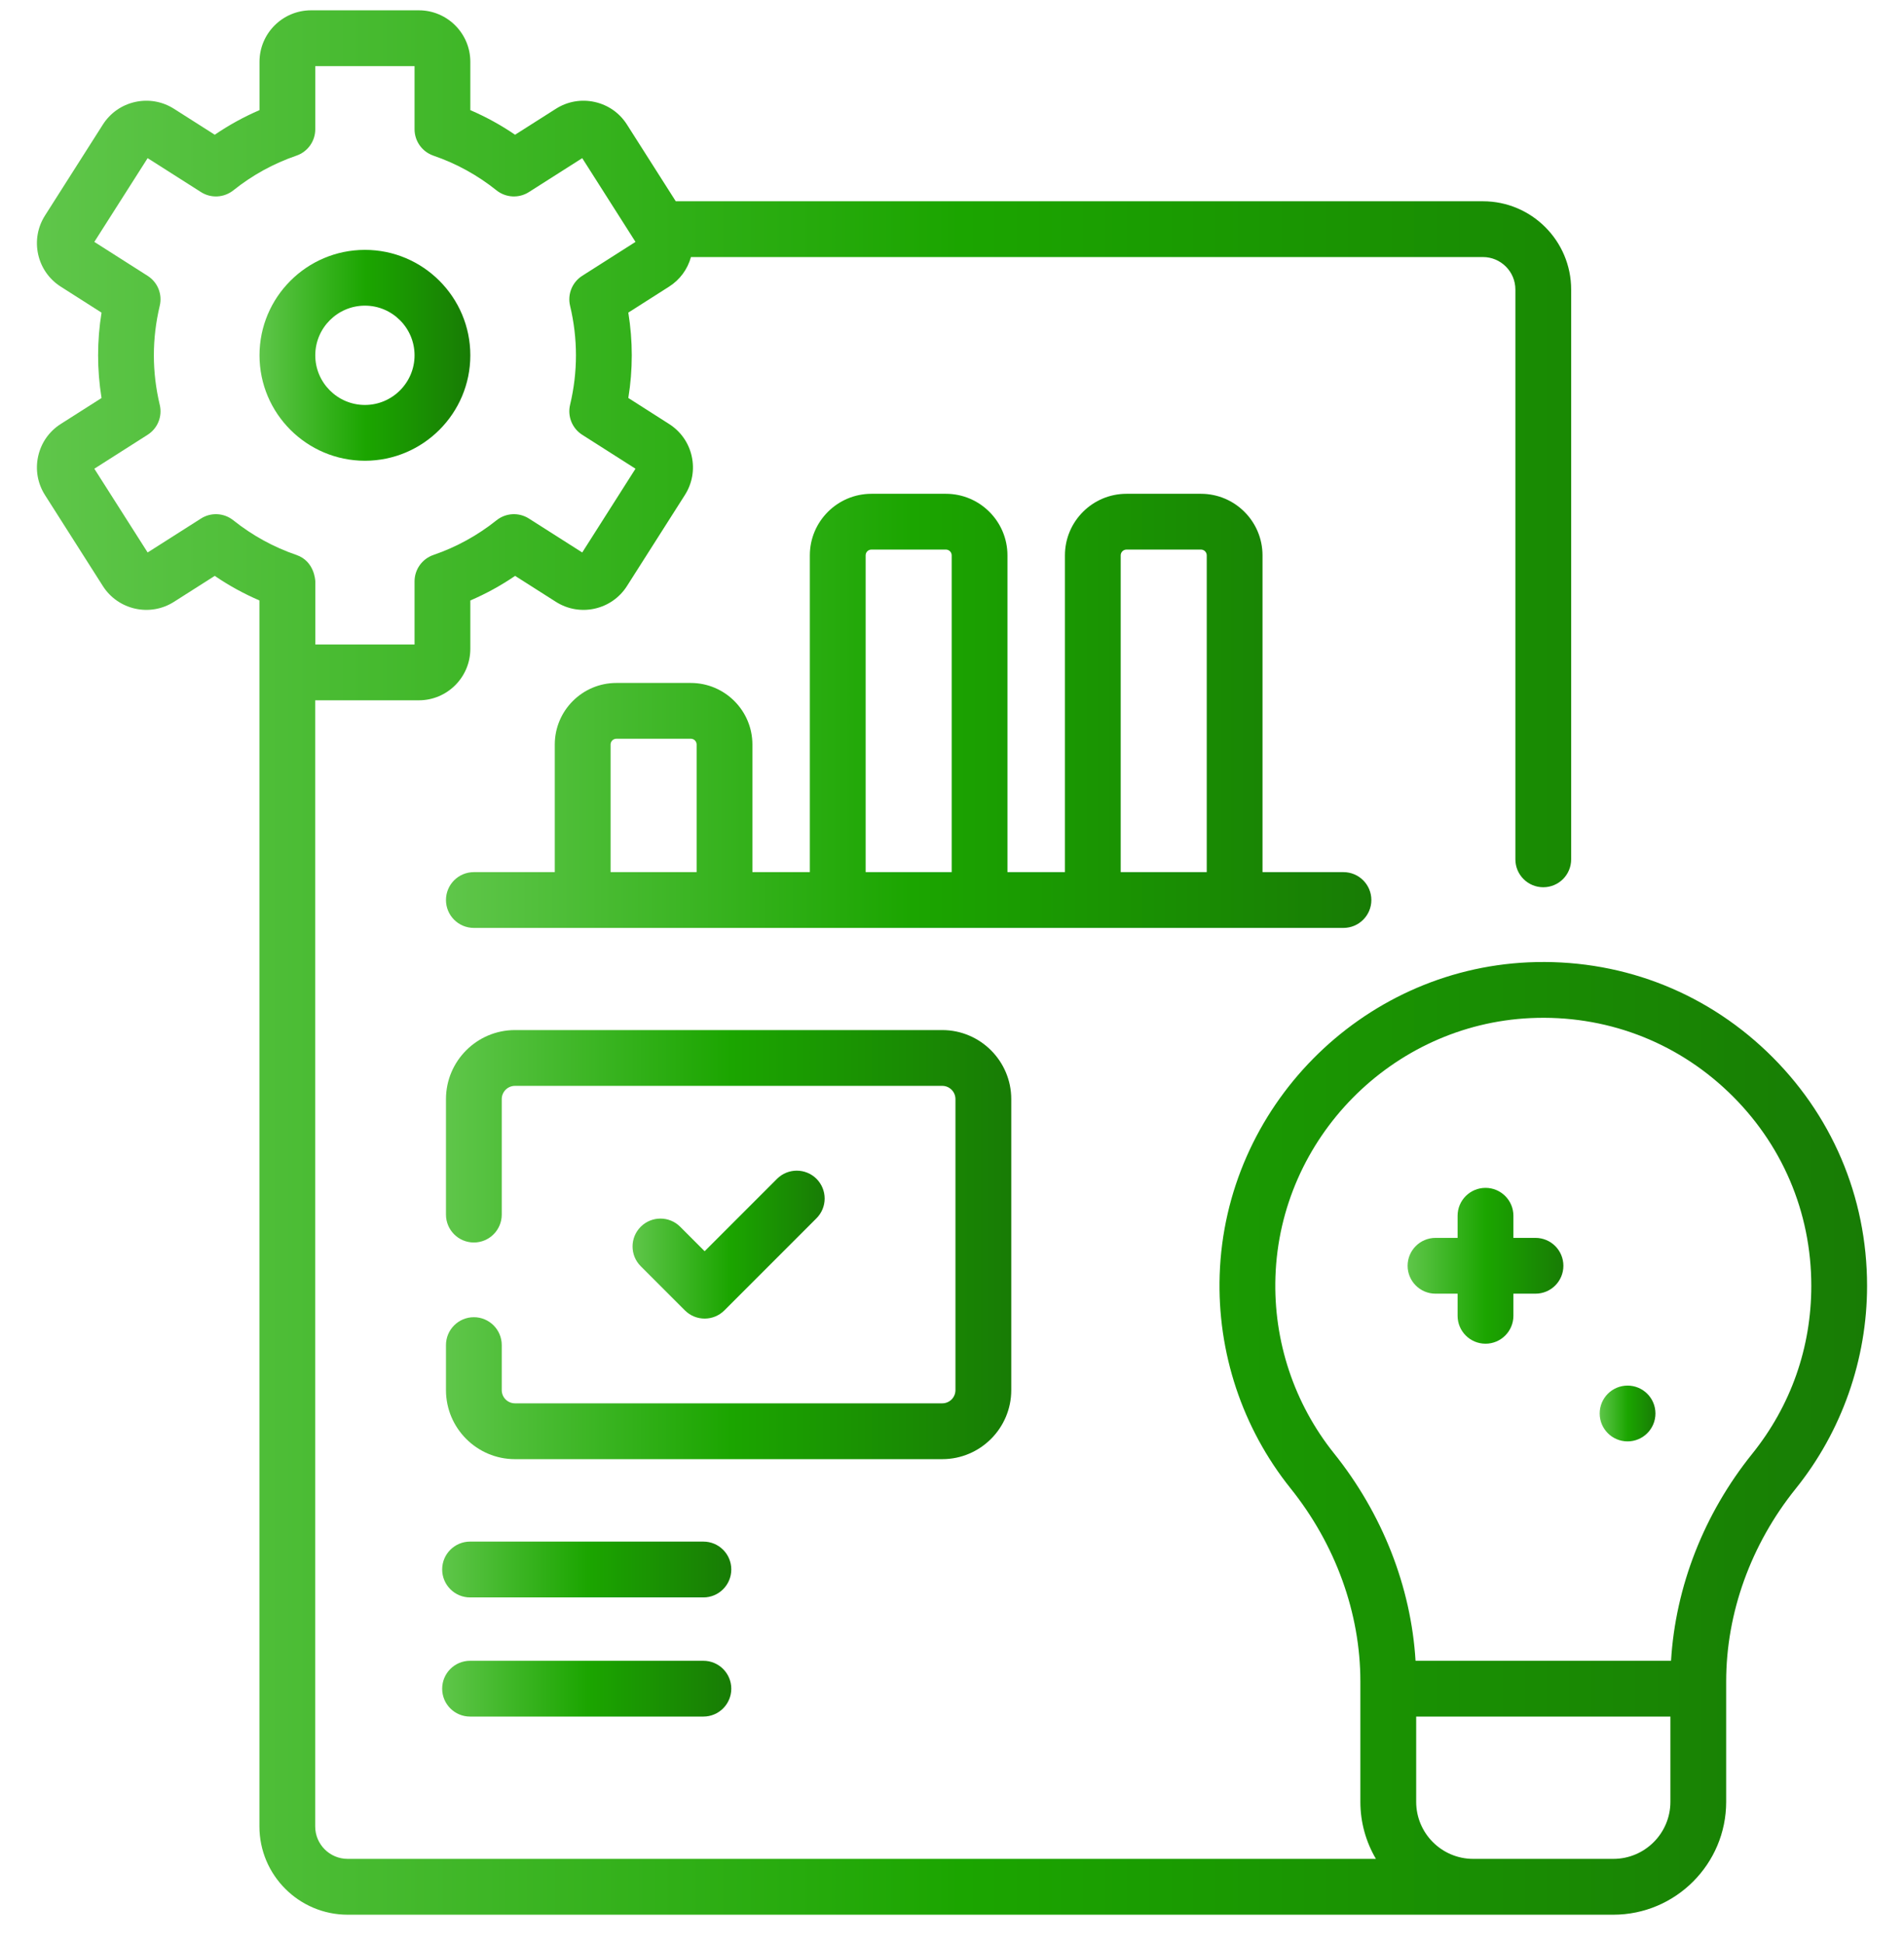
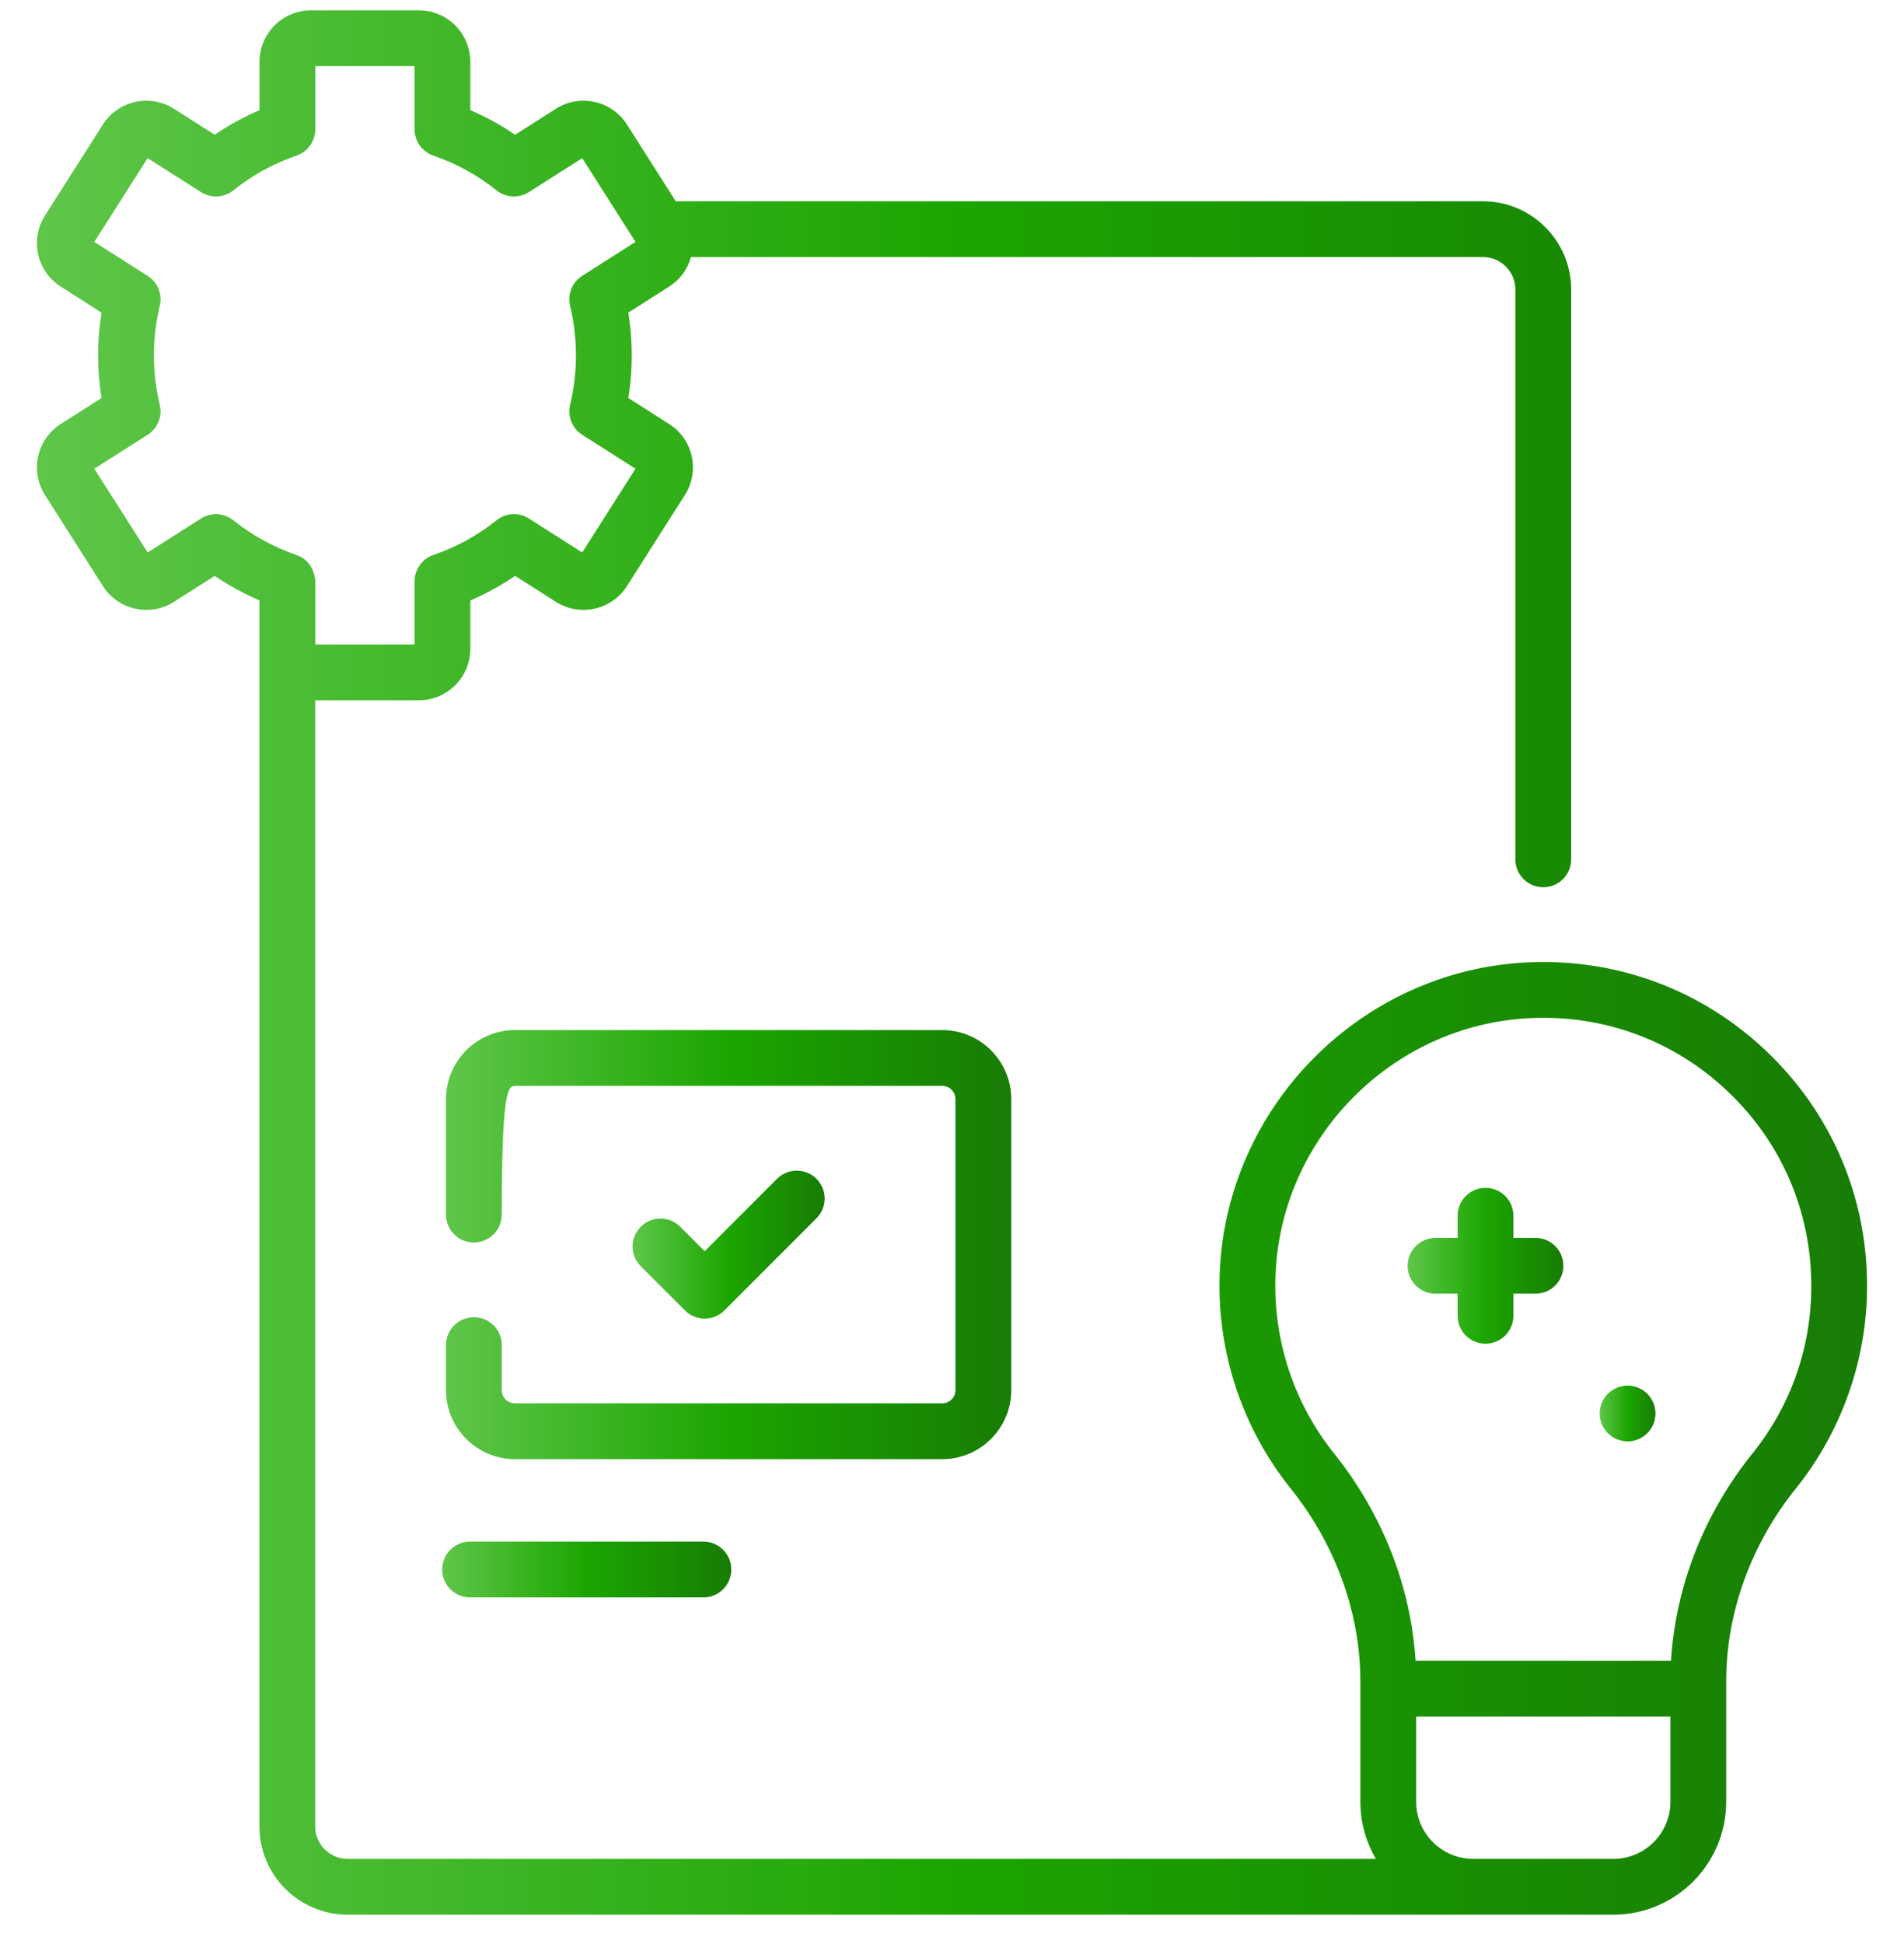
<svg xmlns="http://www.w3.org/2000/svg" width="48" height="49" viewBox="0 0 48 49" fill="none">
  <g clip-path="url(#clip0_6127_26)">
-     <path d="M11.857 8.956C11.857 7.49 10.665 6.298 9.2 6.298C7.734 6.298 6.542 7.49 6.542 8.956C6.542 10.421 7.734 11.613 9.2 11.613C10.665 11.613 11.857 10.421 11.857 8.956ZM7.948 8.956C7.948 8.266 8.51 7.704 9.2 7.704C9.889 7.704 10.451 8.266 10.451 8.956C10.451 9.645 9.889 10.207 9.2 10.207C8.51 10.207 7.948 9.645 7.948 8.956Z" fill="url(#paint0_linear_6127_26)" />
-     <path d="M33.868 23.388C34.257 23.388 34.572 23.073 34.572 22.685C34.572 22.297 34.257 21.982 33.868 21.982H31.828V13.998C31.828 13.142 31.132 12.446 30.276 12.446H28.399C27.543 12.446 26.847 13.142 26.847 13.998V21.982H25.398V13.998C25.398 13.142 24.701 12.446 23.846 12.446H21.969C21.113 12.446 20.416 13.142 20.416 13.998V21.982H18.968V18.766C18.968 17.91 18.271 17.214 17.415 17.214H15.538C14.682 17.214 13.986 17.91 13.986 18.766V21.982H11.946C11.557 21.982 11.243 22.297 11.243 22.685C11.243 23.073 11.557 23.388 11.946 23.388H33.868ZM28.253 13.998C28.253 13.917 28.319 13.852 28.399 13.852H30.276C30.357 13.852 30.422 13.917 30.422 13.998V21.982H28.253V13.998H28.253ZM15.393 21.982V18.766C15.393 18.686 15.458 18.62 15.539 18.62H17.416C17.496 18.62 17.562 18.685 17.562 18.766V21.982H15.393ZM21.823 21.982V13.998C21.823 13.917 21.888 13.852 21.969 13.852H23.846C23.926 13.852 23.992 13.917 23.992 13.998V21.982H21.823Z" fill="url(#paint1_linear_6127_26)" />
    <path d="M17.733 38.856H11.85C11.462 38.856 11.147 39.171 11.147 39.559C11.147 39.948 11.462 40.263 11.85 40.263H17.733C18.121 40.263 18.436 39.948 18.436 39.559C18.436 39.171 18.121 38.856 17.733 38.856Z" fill="url(#paint2_linear_6127_26)" />
-     <path d="M17.733 41.86H11.85C11.462 41.86 11.147 42.175 11.147 42.563C11.147 42.951 11.462 43.266 11.85 43.266H17.733C18.121 43.266 18.436 42.951 18.436 42.563C18.436 42.175 18.121 41.86 17.733 41.86Z" fill="url(#paint3_linear_6127_26)" />
    <path d="M44.543 26.506C42.916 24.952 40.777 24.154 38.522 24.256C34.301 24.451 30.887 27.912 30.748 32.136C30.684 34.085 31.318 35.994 32.533 37.511C33.67 38.928 34.295 40.658 34.295 42.381V45.415C34.295 45.94 34.439 46.431 34.687 46.853H8.765C8.313 46.853 7.946 46.486 7.946 46.035V17.651H10.559C11.275 17.651 11.857 17.069 11.857 16.353V15.135C12.252 14.965 12.63 14.758 12.986 14.515L14.014 15.169C14.618 15.554 15.422 15.375 15.806 14.771L17.265 12.478C17.452 12.185 17.513 11.838 17.438 11.499C17.363 11.161 17.16 10.872 16.867 10.686L15.84 10.031C15.898 9.675 15.927 9.315 15.927 8.955C15.927 8.596 15.897 8.236 15.84 7.879L16.867 7.225C17.14 7.052 17.333 6.788 17.419 6.479H37.385C37.836 6.479 38.203 6.846 38.203 7.298V21.66C38.203 22.049 38.518 22.363 38.906 22.363C39.295 22.363 39.609 22.049 39.609 21.66V7.298C39.609 6.071 38.612 5.073 37.385 5.073H17.036L15.806 3.14C15.62 2.847 15.331 2.645 14.992 2.57C14.654 2.495 14.306 2.556 14.014 2.742L12.985 3.396C12.629 3.153 12.252 2.946 11.857 2.776V1.558C11.857 0.842 11.275 0.26 10.559 0.26H7.841C7.125 0.26 6.542 0.842 6.542 1.558V2.776C6.147 2.946 5.77 3.153 5.414 3.396L4.386 2.742C4.093 2.556 3.745 2.495 3.407 2.57C3.069 2.645 2.78 2.847 2.593 3.14L1.134 5.433C0.948 5.726 0.887 6.073 0.962 6.412C1.037 6.75 1.24 7.039 1.532 7.225L2.56 7.88C2.502 8.236 2.473 8.596 2.473 8.956C2.473 9.315 2.502 9.675 2.56 10.032L1.532 10.686C1.239 10.872 1.037 11.161 0.962 11.5C0.887 11.838 0.948 12.186 1.134 12.478L2.593 14.771C2.978 15.375 3.782 15.554 4.386 15.169L5.414 14.515C5.769 14.758 6.145 14.964 6.54 15.134V46.035C6.54 47.262 7.538 48.26 8.765 48.26H40.672C42.241 48.26 43.517 46.983 43.517 45.415V42.381C43.517 40.653 44.14 38.927 45.27 37.522C46.431 36.08 47.069 34.264 47.069 32.41C47.069 30.159 46.172 28.062 44.543 26.506ZM5.066 13.07L3.722 13.925L2.378 11.814L3.721 10.959C3.975 10.798 4.098 10.494 4.027 10.202C3.929 9.792 3.879 9.373 3.879 8.956C3.879 8.538 3.929 8.119 4.027 7.709C4.098 7.417 3.975 7.113 3.721 6.952L2.378 6.097L3.722 3.986L5.066 4.841C5.319 5.003 5.647 4.985 5.882 4.798C6.361 4.415 6.896 4.121 7.473 3.923C7.758 3.825 7.948 3.558 7.948 3.258V1.666H10.451V3.258C10.451 3.558 10.642 3.825 10.926 3.923C11.503 4.121 12.039 4.415 12.517 4.798C12.752 4.985 13.08 5.003 13.334 4.841L14.678 3.986L16.021 6.097L14.678 6.952C14.425 7.113 14.302 7.417 14.372 7.709C14.47 8.119 14.52 8.538 14.52 8.956C14.52 9.373 14.47 9.792 14.372 10.202C14.302 10.494 14.425 10.798 14.678 10.959L16.021 11.814L14.678 13.925L13.334 13.07C13.08 12.908 12.752 12.926 12.517 13.114C12.039 13.496 11.503 13.79 10.926 13.988C10.642 14.086 10.451 14.353 10.451 14.653V16.245H7.949V14.653C7.947 14.63 7.93 14.146 7.474 13.988C6.896 13.79 6.361 13.496 5.882 13.114C5.647 12.926 5.319 12.908 5.066 13.07ZM42.111 45.415C42.111 46.208 41.466 46.853 40.673 46.853H37.14C36.347 46.853 35.702 46.208 35.702 45.415V43.266H42.111V45.415H42.111ZM44.175 36.641C42.957 38.154 42.24 39.99 42.127 41.86H35.686C35.572 39.995 34.852 38.156 33.63 36.631C32.625 35.376 32.1 33.797 32.154 32.182C32.269 28.686 35.094 25.822 38.586 25.661C40.454 25.576 42.225 26.236 43.572 27.523C44.921 28.811 45.663 30.547 45.663 32.41C45.663 33.967 45.148 35.43 44.175 36.641Z" fill="url(#paint4_linear_6127_26)" />
-     <path d="M25.494 35.038V27.703C25.494 26.744 24.713 25.963 23.754 25.963H12.982C12.023 25.963 11.243 26.744 11.243 27.703V30.614C11.243 31.002 11.558 31.317 11.946 31.317C12.334 31.317 12.649 31.002 12.649 30.614V27.703C12.649 27.519 12.799 27.369 12.982 27.369H23.754C23.938 27.369 24.087 27.519 24.087 27.703V35.038C24.087 35.222 23.938 35.371 23.754 35.371H12.982C12.799 35.371 12.649 35.222 12.649 35.038V33.903C12.649 33.515 12.334 33.2 11.946 33.2C11.558 33.2 11.243 33.515 11.243 33.903V35.038C11.243 35.997 12.023 36.778 12.982 36.778H23.754C24.713 36.778 25.494 35.997 25.494 35.038Z" fill="url(#paint5_linear_6127_26)" />
+     <path d="M25.494 35.038V27.703C25.494 26.744 24.713 25.963 23.754 25.963H12.982C12.023 25.963 11.243 26.744 11.243 27.703V30.614C11.243 31.002 11.558 31.317 11.946 31.317C12.334 31.317 12.649 31.002 12.649 30.614C12.649 27.519 12.799 27.369 12.982 27.369H23.754C23.938 27.369 24.087 27.519 24.087 27.703V35.038C24.087 35.222 23.938 35.371 23.754 35.371H12.982C12.799 35.371 12.649 35.222 12.649 35.038V33.903C12.649 33.515 12.334 33.2 11.946 33.2C11.558 33.2 11.243 33.515 11.243 33.903V35.038C11.243 35.997 12.023 36.778 12.982 36.778H23.754C24.713 36.778 25.494 35.997 25.494 35.038Z" fill="url(#paint5_linear_6127_26)" />
    <path d="M38.71 31.201H38.153V30.643C38.153 30.255 37.838 29.94 37.45 29.94C37.061 29.94 36.746 30.255 36.746 30.643V31.201H36.189C35.801 31.201 35.486 31.516 35.486 31.904C35.486 32.292 35.801 32.607 36.189 32.607H36.746V33.164C36.746 33.553 37.061 33.868 37.45 33.868C37.838 33.868 38.153 33.553 38.153 33.164V32.607H38.71C39.099 32.607 39.413 32.292 39.413 31.904C39.413 31.516 39.099 31.201 38.71 31.201Z" fill="url(#paint6_linear_6127_26)" />
    <path d="M17.764 33.235C17.944 33.235 18.124 33.166 18.261 33.029L20.584 30.706C20.858 30.432 20.858 29.987 20.584 29.712C20.309 29.438 19.864 29.438 19.589 29.712L17.764 31.537L17.147 30.92C16.873 30.646 16.427 30.646 16.153 30.92C15.878 31.195 15.878 31.64 16.153 31.915L17.267 33.029C17.404 33.166 17.584 33.235 17.764 33.235Z" fill="url(#paint7_linear_6127_26)" />
    <path d="M41.031 36.33C41.419 36.33 41.734 36.015 41.734 35.627C41.734 35.239 41.419 34.924 41.031 34.924C40.642 34.924 40.328 35.239 40.328 35.627C40.328 36.015 40.642 36.33 41.031 36.33Z" fill="url(#paint8_linear_6127_26)" />
  </g>
  <defs>
    <linearGradient id="paint0_linear_6127_26" x1="6.542" y1="8.956" x2="11.857" y2="8.956" gradientUnits="userSpaceOnUse">
      <stop stop-color="#5FC64A" />
      <stop offset="0.505" stop-color="#1BA500" />
      <stop offset="1" stop-color="#187C05" />
    </linearGradient>
    <linearGradient id="paint1_linear_6127_26" x1="11.243" y1="17.917" x2="34.572" y2="17.917" gradientUnits="userSpaceOnUse">
      <stop stop-color="#5FC64A" />
      <stop offset="0.505" stop-color="#1BA500" />
      <stop offset="1" stop-color="#187C05" />
    </linearGradient>
    <linearGradient id="paint2_linear_6127_26" x1="11.147" y1="39.559" x2="18.436" y2="39.559" gradientUnits="userSpaceOnUse">
      <stop stop-color="#5FC64A" />
      <stop offset="0.505" stop-color="#1BA500" />
      <stop offset="1" stop-color="#187C05" />
    </linearGradient>
    <linearGradient id="paint3_linear_6127_26" x1="11.147" y1="42.563" x2="18.436" y2="42.563" gradientUnits="userSpaceOnUse">
      <stop stop-color="#5FC64A" />
      <stop offset="0.505" stop-color="#1BA500" />
      <stop offset="1" stop-color="#187C05" />
    </linearGradient>
    <linearGradient id="paint4_linear_6127_26" x1="0.93" y1="24.26" x2="47.069" y2="24.26" gradientUnits="userSpaceOnUse">
      <stop stop-color="#5FC64A" />
      <stop offset="0.505" stop-color="#1BA500" />
      <stop offset="1" stop-color="#187C05" />
    </linearGradient>
    <linearGradient id="paint5_linear_6127_26" x1="11.243" y1="31.37" x2="25.494" y2="31.37" gradientUnits="userSpaceOnUse">
      <stop stop-color="#5FC64A" />
      <stop offset="0.505" stop-color="#1BA500" />
      <stop offset="1" stop-color="#187C05" />
    </linearGradient>
    <linearGradient id="paint6_linear_6127_26" x1="35.486" y1="31.904" x2="39.413" y2="31.904" gradientUnits="userSpaceOnUse">
      <stop stop-color="#5FC64A" />
      <stop offset="0.505" stop-color="#1BA500" />
      <stop offset="1" stop-color="#187C05" />
    </linearGradient>
    <linearGradient id="paint7_linear_6127_26" x1="15.947" y1="31.37" x2="20.79" y2="31.37" gradientUnits="userSpaceOnUse">
      <stop stop-color="#5FC64A" />
      <stop offset="0.505" stop-color="#1BA500" />
      <stop offset="1" stop-color="#187C05" />
    </linearGradient>
    <linearGradient id="paint8_linear_6127_26" x1="40.328" y1="35.627" x2="41.734" y2="35.627" gradientUnits="userSpaceOnUse">
      <stop stop-color="#5FC64A" />
      <stop offset="0.505" stop-color="#1BA500" />
      <stop offset="1" stop-color="#187C05" />
    </linearGradient>
    <clipPath id="clip0_6127_26">
      <rect width="48" height="48" fill="white" transform="translate(0 0.26)" />
    </clipPath>
  </defs>
</svg>